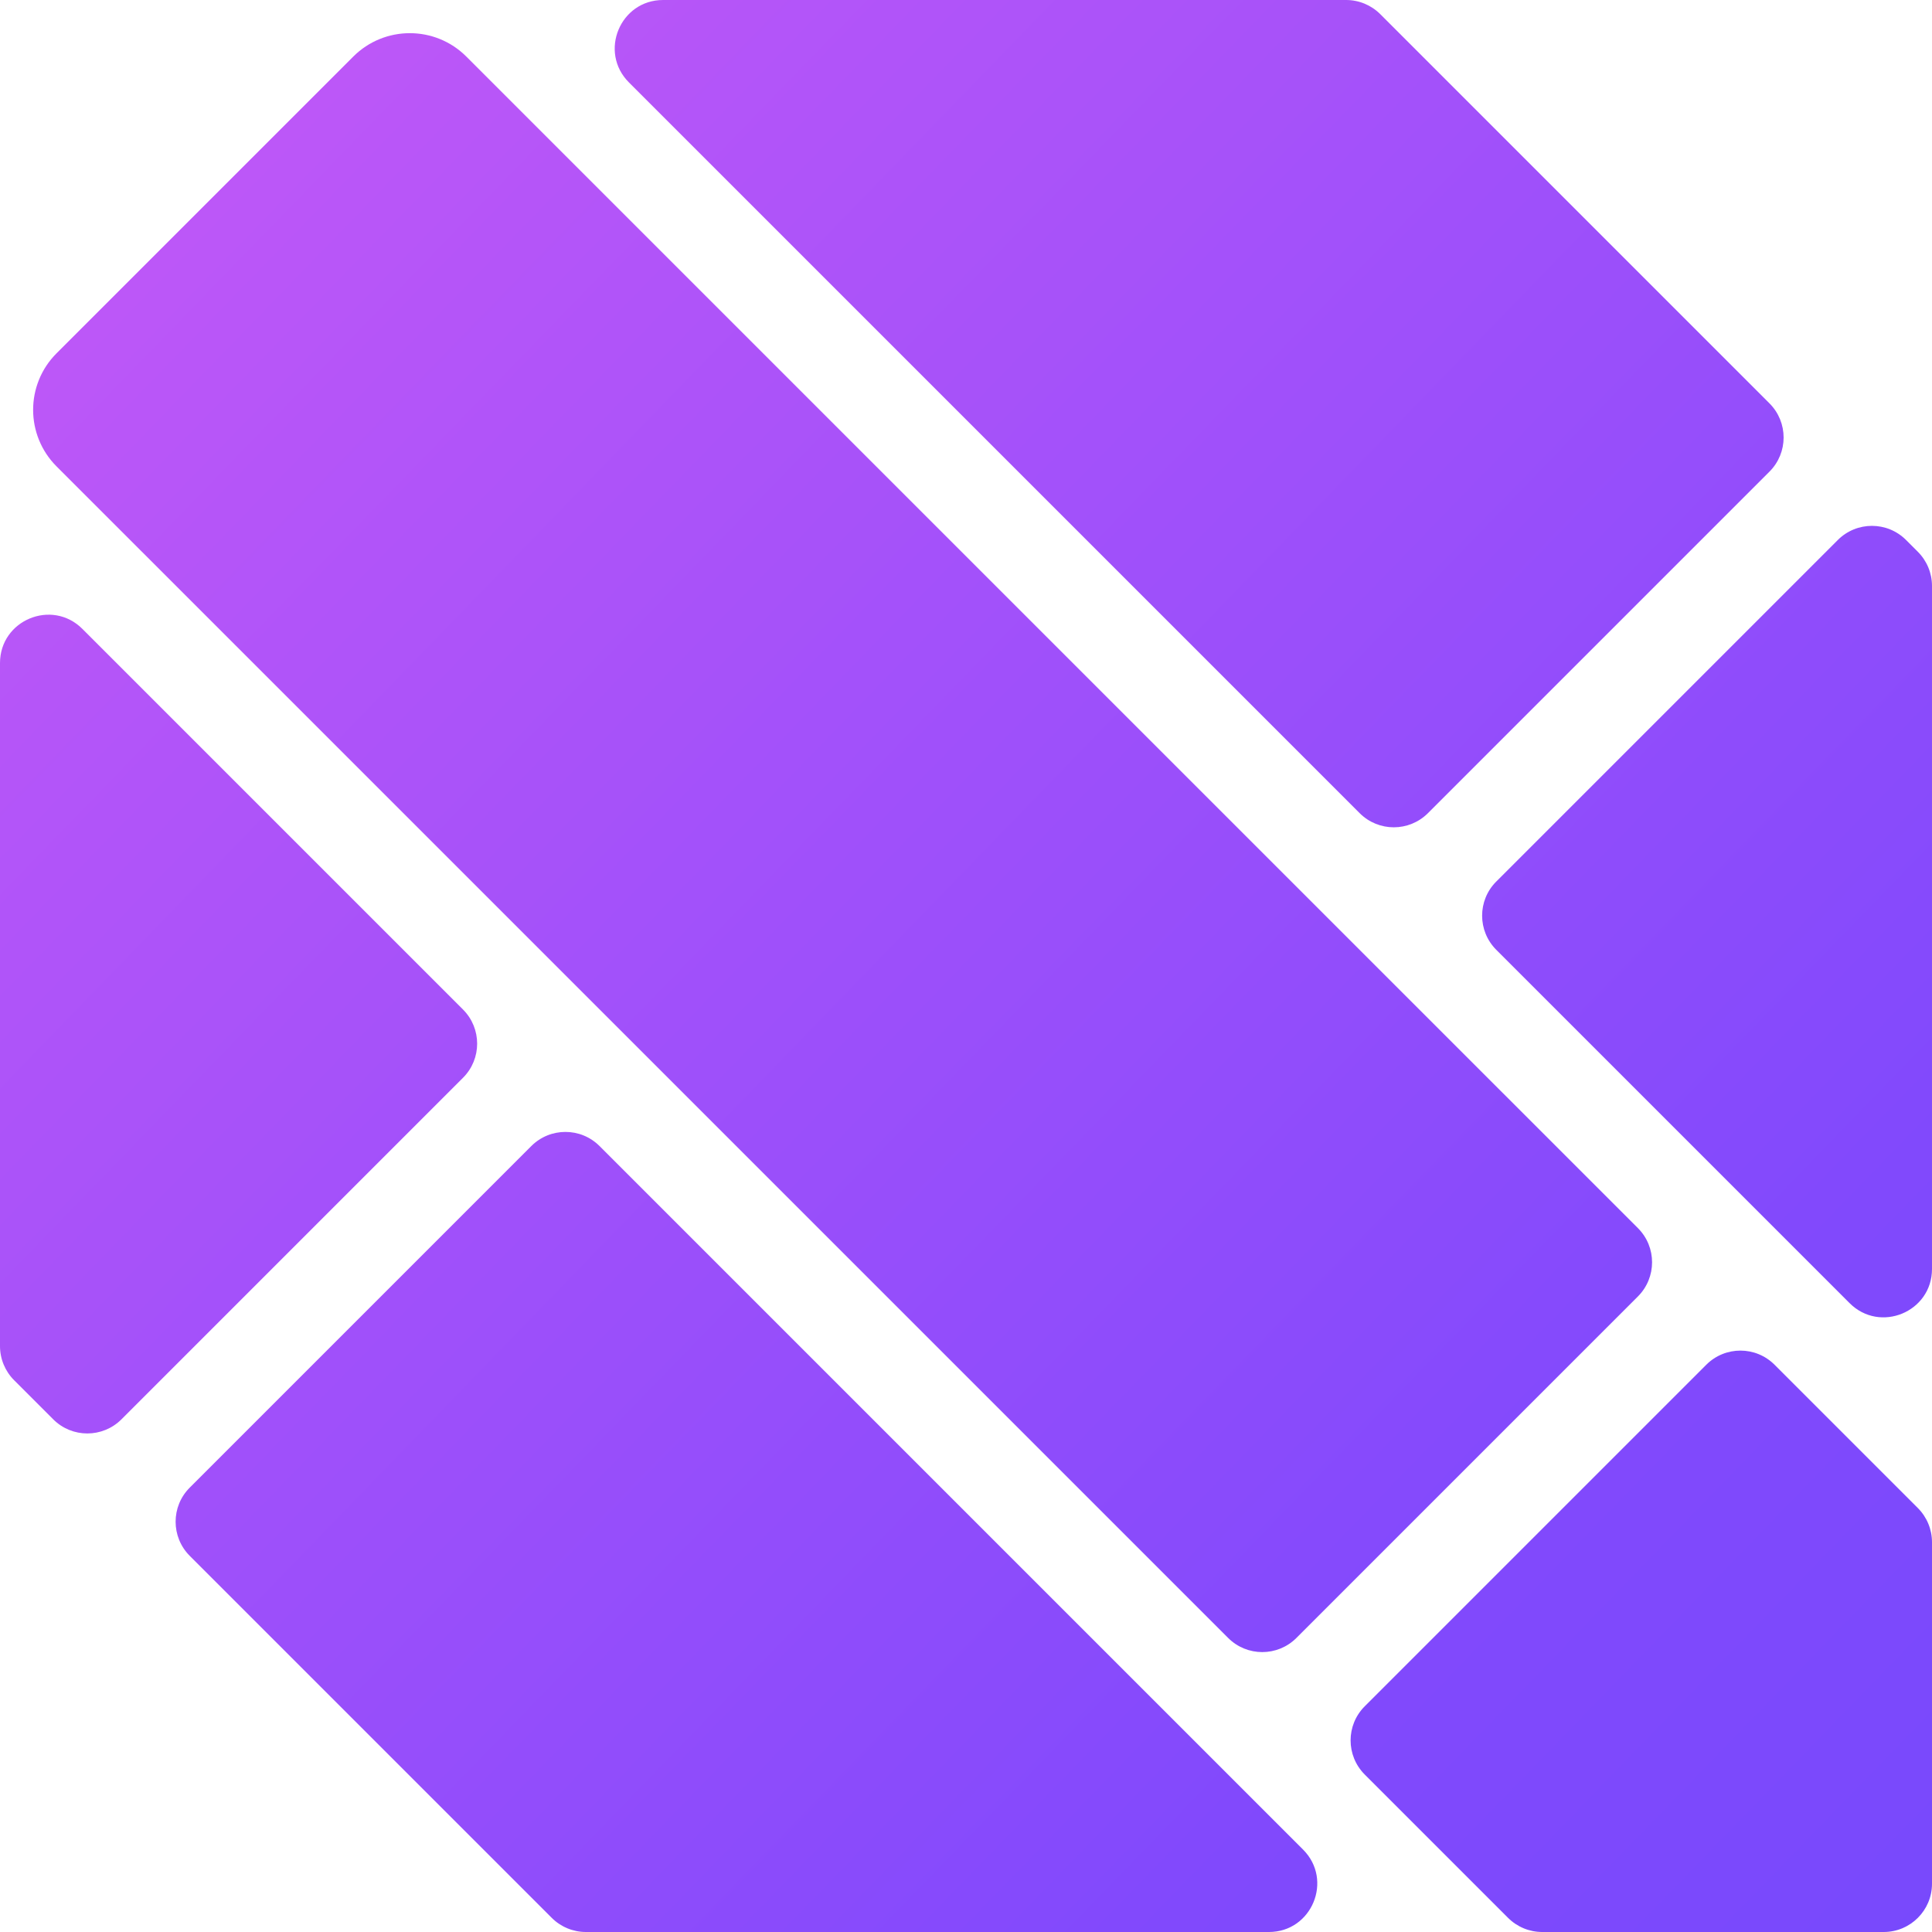
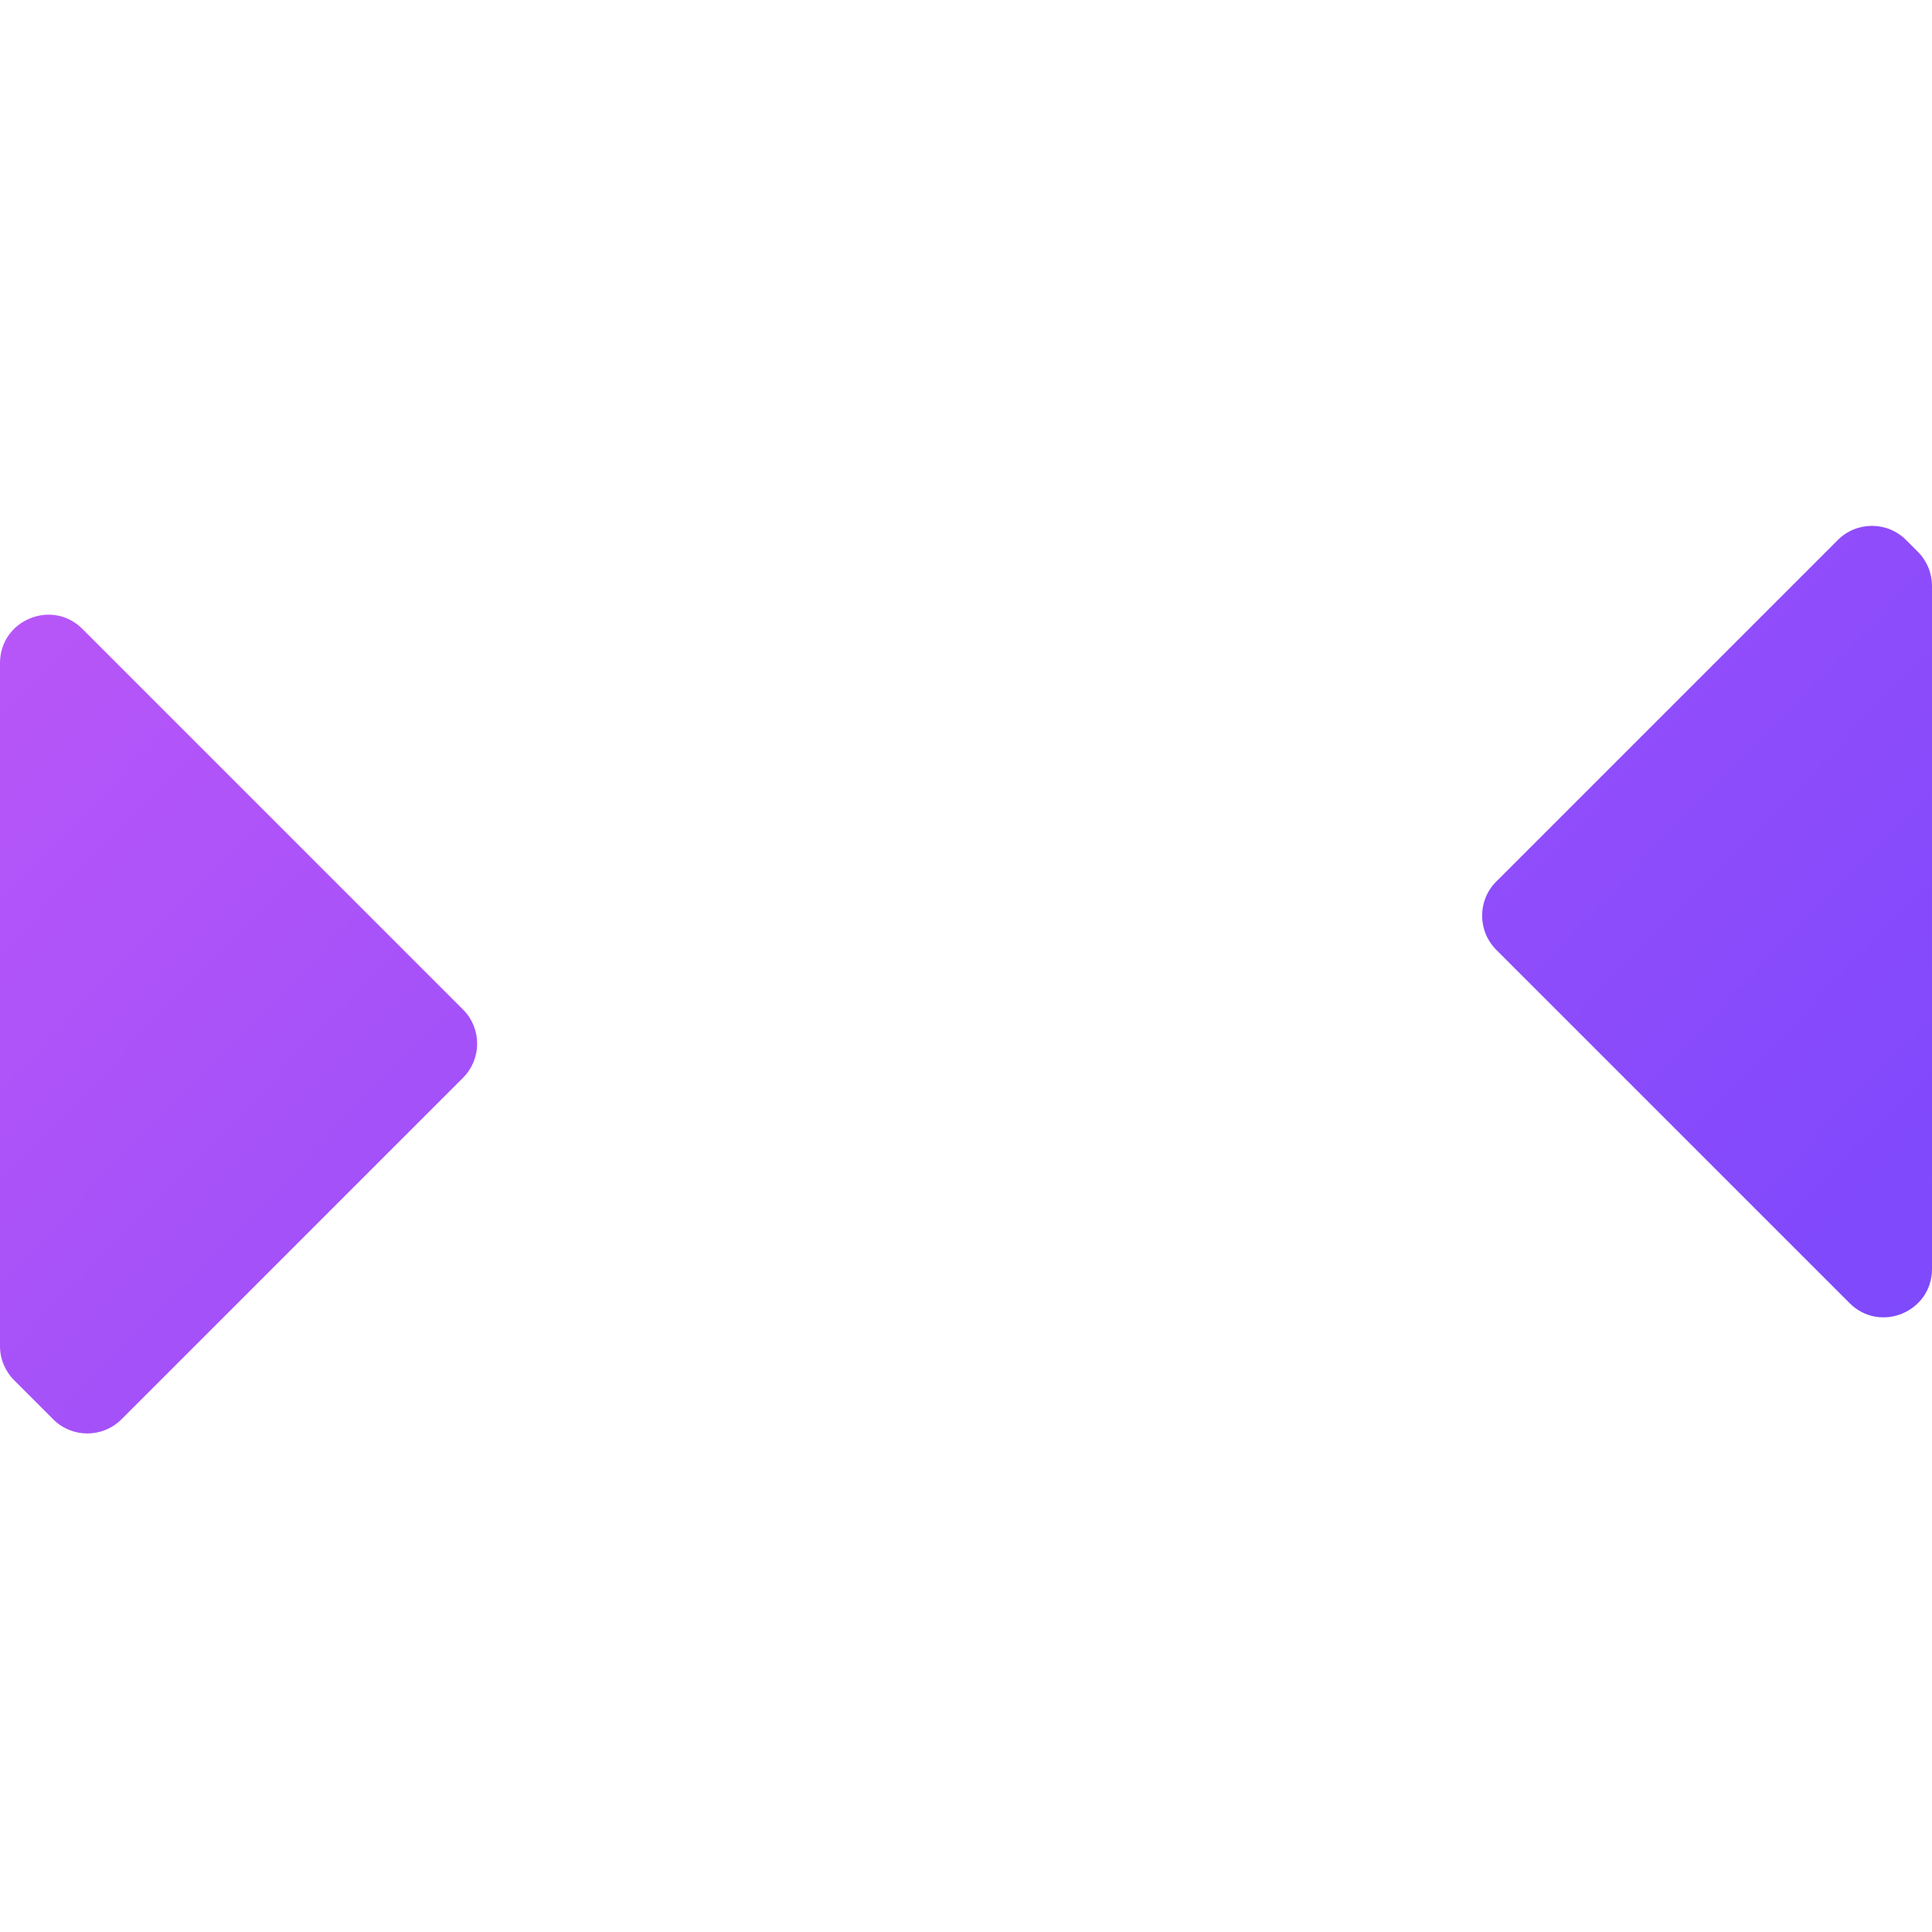
<svg xmlns="http://www.w3.org/2000/svg" xmlns:xlink="http://www.w3.org/1999/xlink" id="a" data-name="Layer 1" viewBox="0 0 413.65 413.65">
  <defs>
    <linearGradient id="b" x1="-21.34" y1="-15.05" x2="645.09" y2="630.72" gradientUnits="userSpaceOnUse">
      <stop offset="0" stop-color="#c95af7" />
      <stop offset=".53" stop-color="#8149fc" />
      <stop offset="1" stop-color="#6048fc" />
    </linearGradient>
    <linearGradient id="c" x1="-23.97" y1="-12.33" x2="642.46" y2="633.43" xlink:href="#b" />
    <linearGradient id="d" x1="79.25" y1="-118.86" x2="745.68" y2="526.91" xlink:href="#b" />
    <linearGradient id="e" x1="77.57" y1="-117.12" x2="744" y2="528.65" xlink:href="#b" />
    <linearGradient id="f" x1="-121.07" y1="87.88" x2="545.36" y2="733.64" xlink:href="#b" />
    <linearGradient id="g" x1="-122.76" y1="89.62" x2="543.67" y2="735.38" xlink:href="#b" />
  </defs>
-   <path d="M350.7,277.56l-73.13,73.13c-4.04,4.04-10.59,4.04-14.62,0L12.11,99.86c-6.69-6.69-6.69-17.53,0-24.22L75.63,12.12c6.69-6.69,17.54-6.69,24.22,0,76.8,76.84,175.6,175.56,250.84,250.83,4.04,4.04,4.03,10.58,0,14.62Z" style="fill: url(#b);" />
-   <path d="M413.65,330.19v73.12c0,5.71-4.63,10.34-10.34,10.34h-73.12c-2.74,0-5.37-1.09-7.31-3.03l-30.68-30.68c-4.04-4.04-4.04-10.59,0-14.62l73.12-73.12c4.04-4.04,10.59-4.04,14.62,0l30.68,30.68c1.94,1.94,3.03,4.57,3.03,7.31Z" style="fill: url(#c);" />
-   <path d="M378.85,100.98l-73.12,73.12c-4.04,4.04-10.59,4.04-14.62,0l-67.66-67.66L134.66,17.65c-6.51-6.51-1.9-17.65,7.31-17.65h146.24c2.74,0,5.37,1.09,7.31,3.03l83.33,83.33c4.04,4.04,4.04,10.59,0,14.62Z" style="fill: url(#d);" />
  <path d="M413.65,271.69c0,9.21-11.14,13.83-17.65,7.31l-8.74-8.74-14.62-14.62-52.28-52.28c-4.04-4.04-4.04-10.59,0-14.62l73.12-73.12c4.04-4.04,10.59-4.04,14.62,0l2.52,2.52c1.94,1.94,3.03,4.57,3.03,7.31v146.24Z" style="fill: url(#e);" />
  <path d="M99.13,230.76l-73.12,73.12c-4.04,4.04-10.59,4.04-14.62,0l-8.36-8.36c-1.94-1.94-3.03-4.57-3.03-7.31v-146.24c0-9.21,11.14-13.83,17.65-7.31l81.48,81.48c4.04,4.04,4.04,10.59,0,14.62Z" style="fill: url(#f);" />
-   <path d="M271.69,413.65H125.44c-2.74,0-5.37-1.09-7.31-3.03l-77.5-77.5c-4.04-4.04-4.04-10.59,0-14.62l73.12-73.12c4.04-4.04,10.59-4.04,14.62,0l150.62,150.62c6.51,6.51,1.9,17.65-7.31,17.65Z" style="fill: url(#g);" />
</svg>